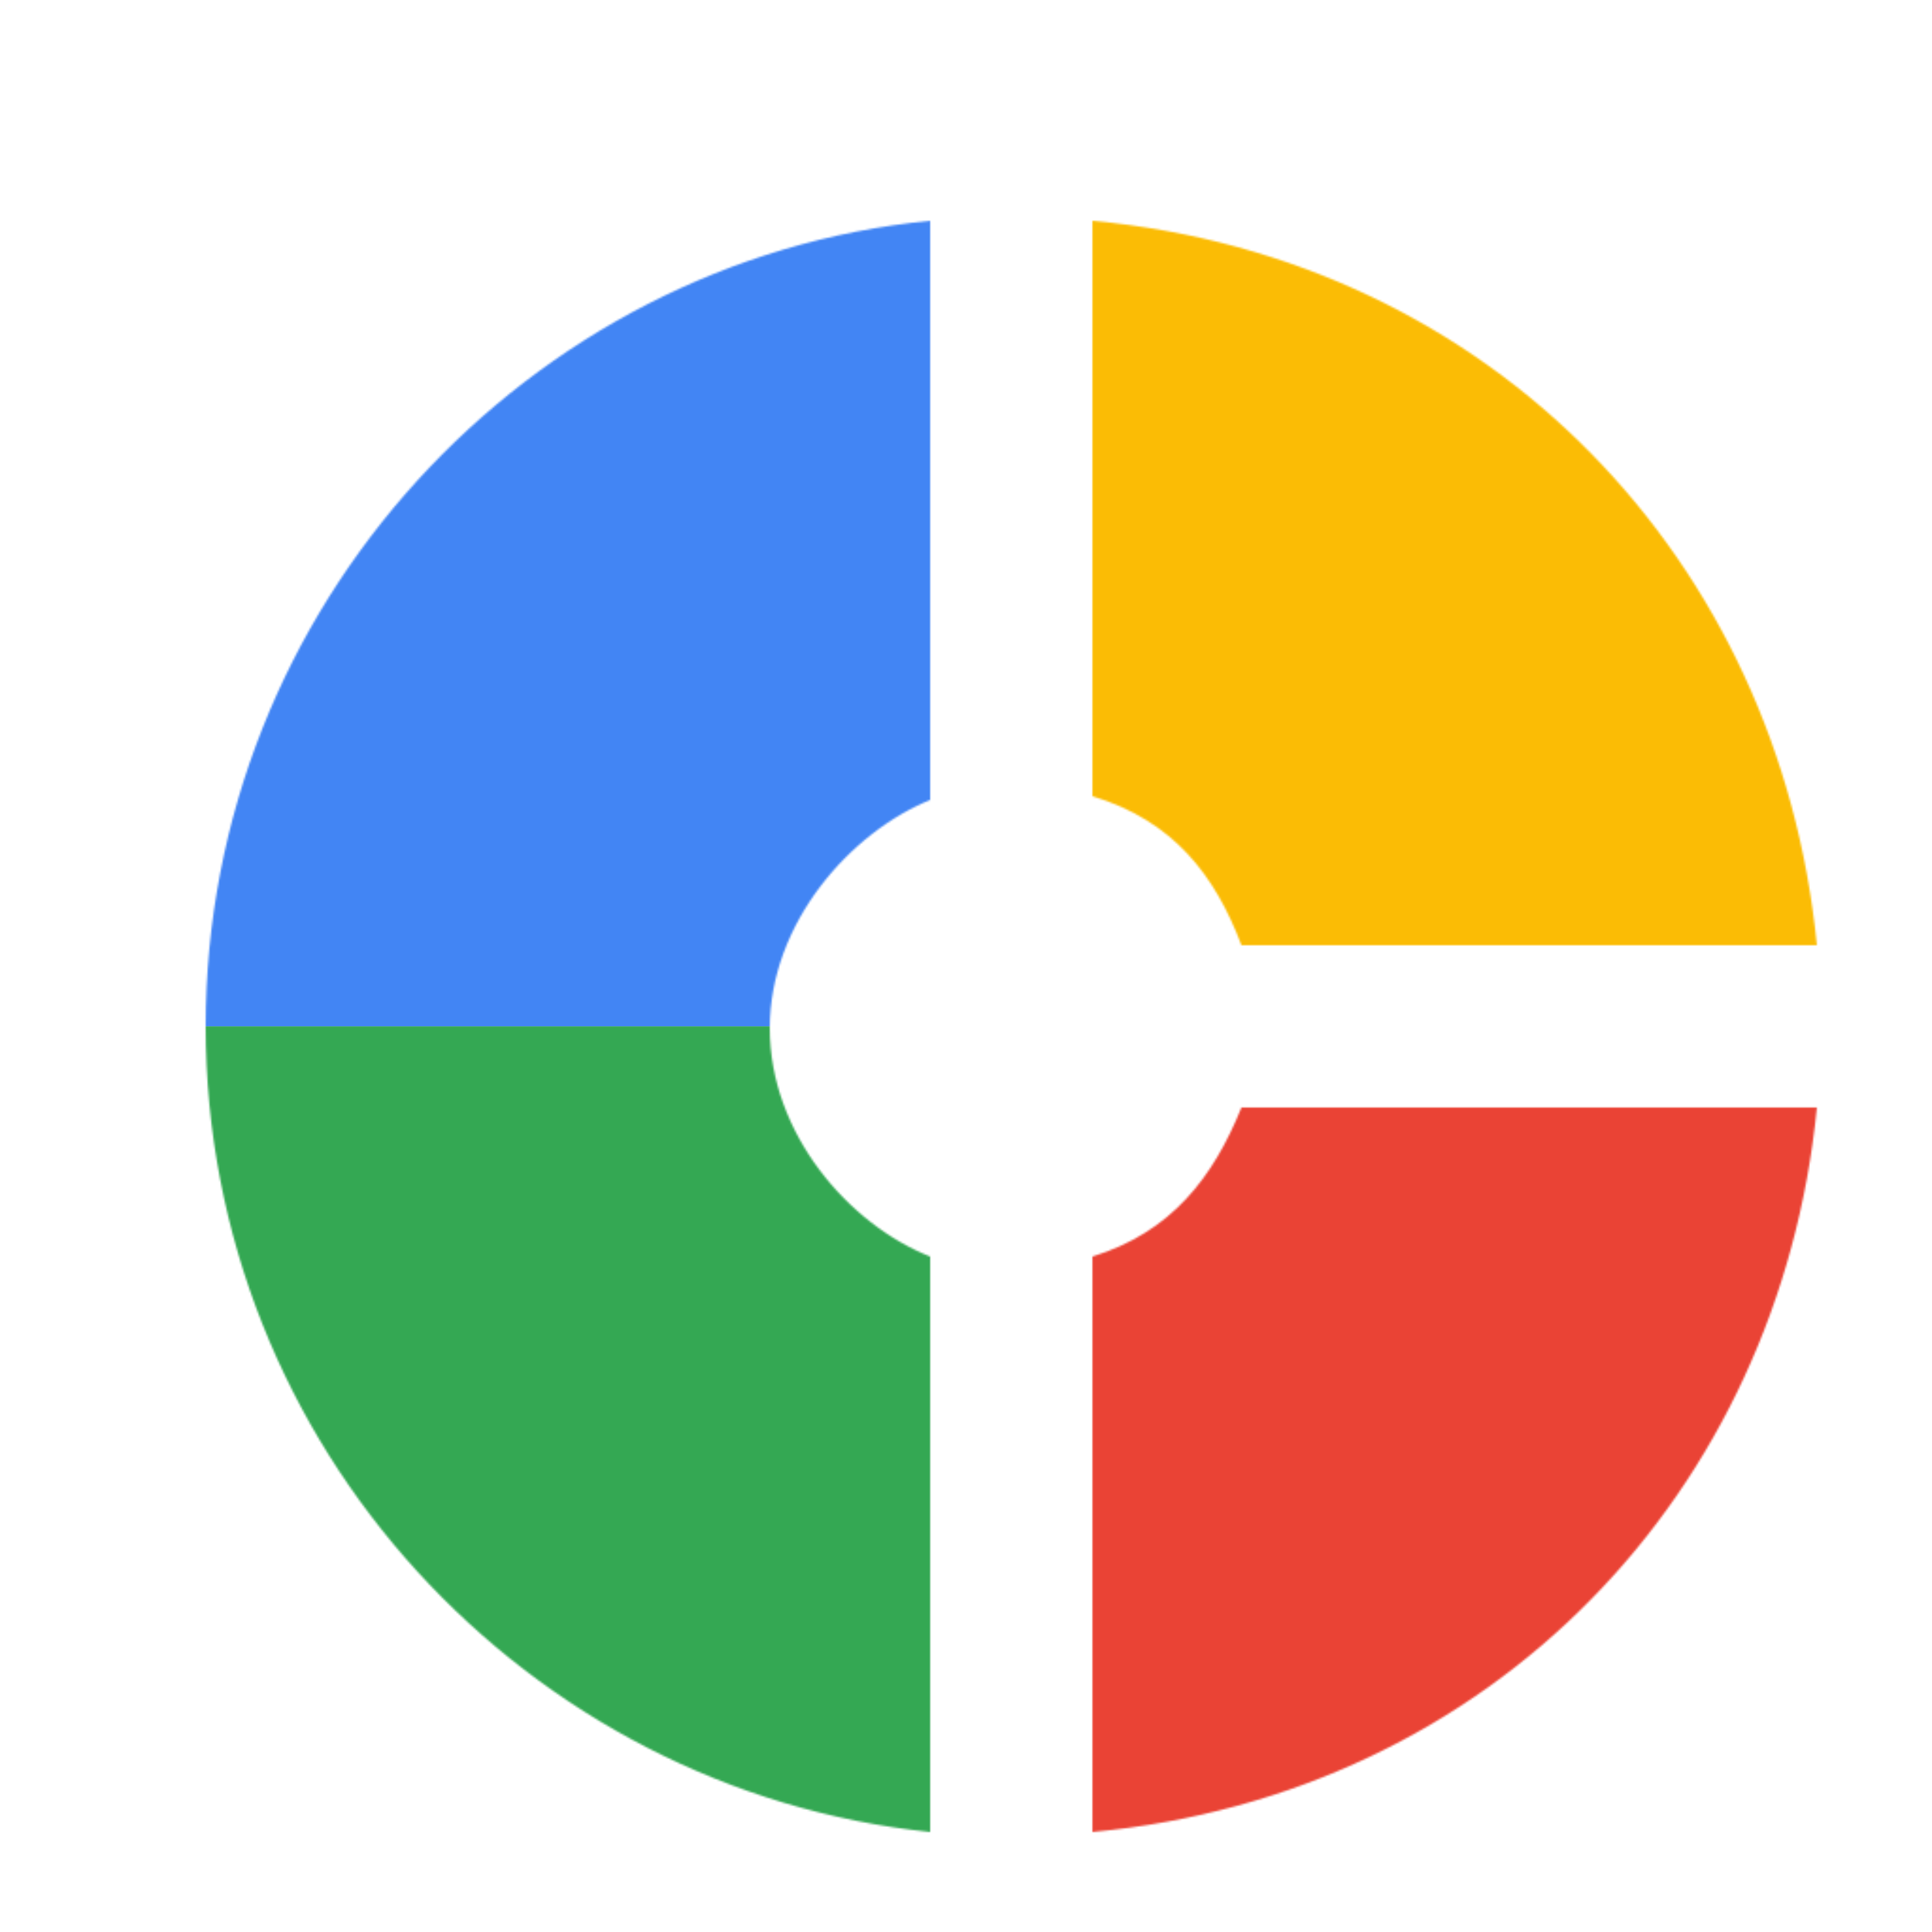
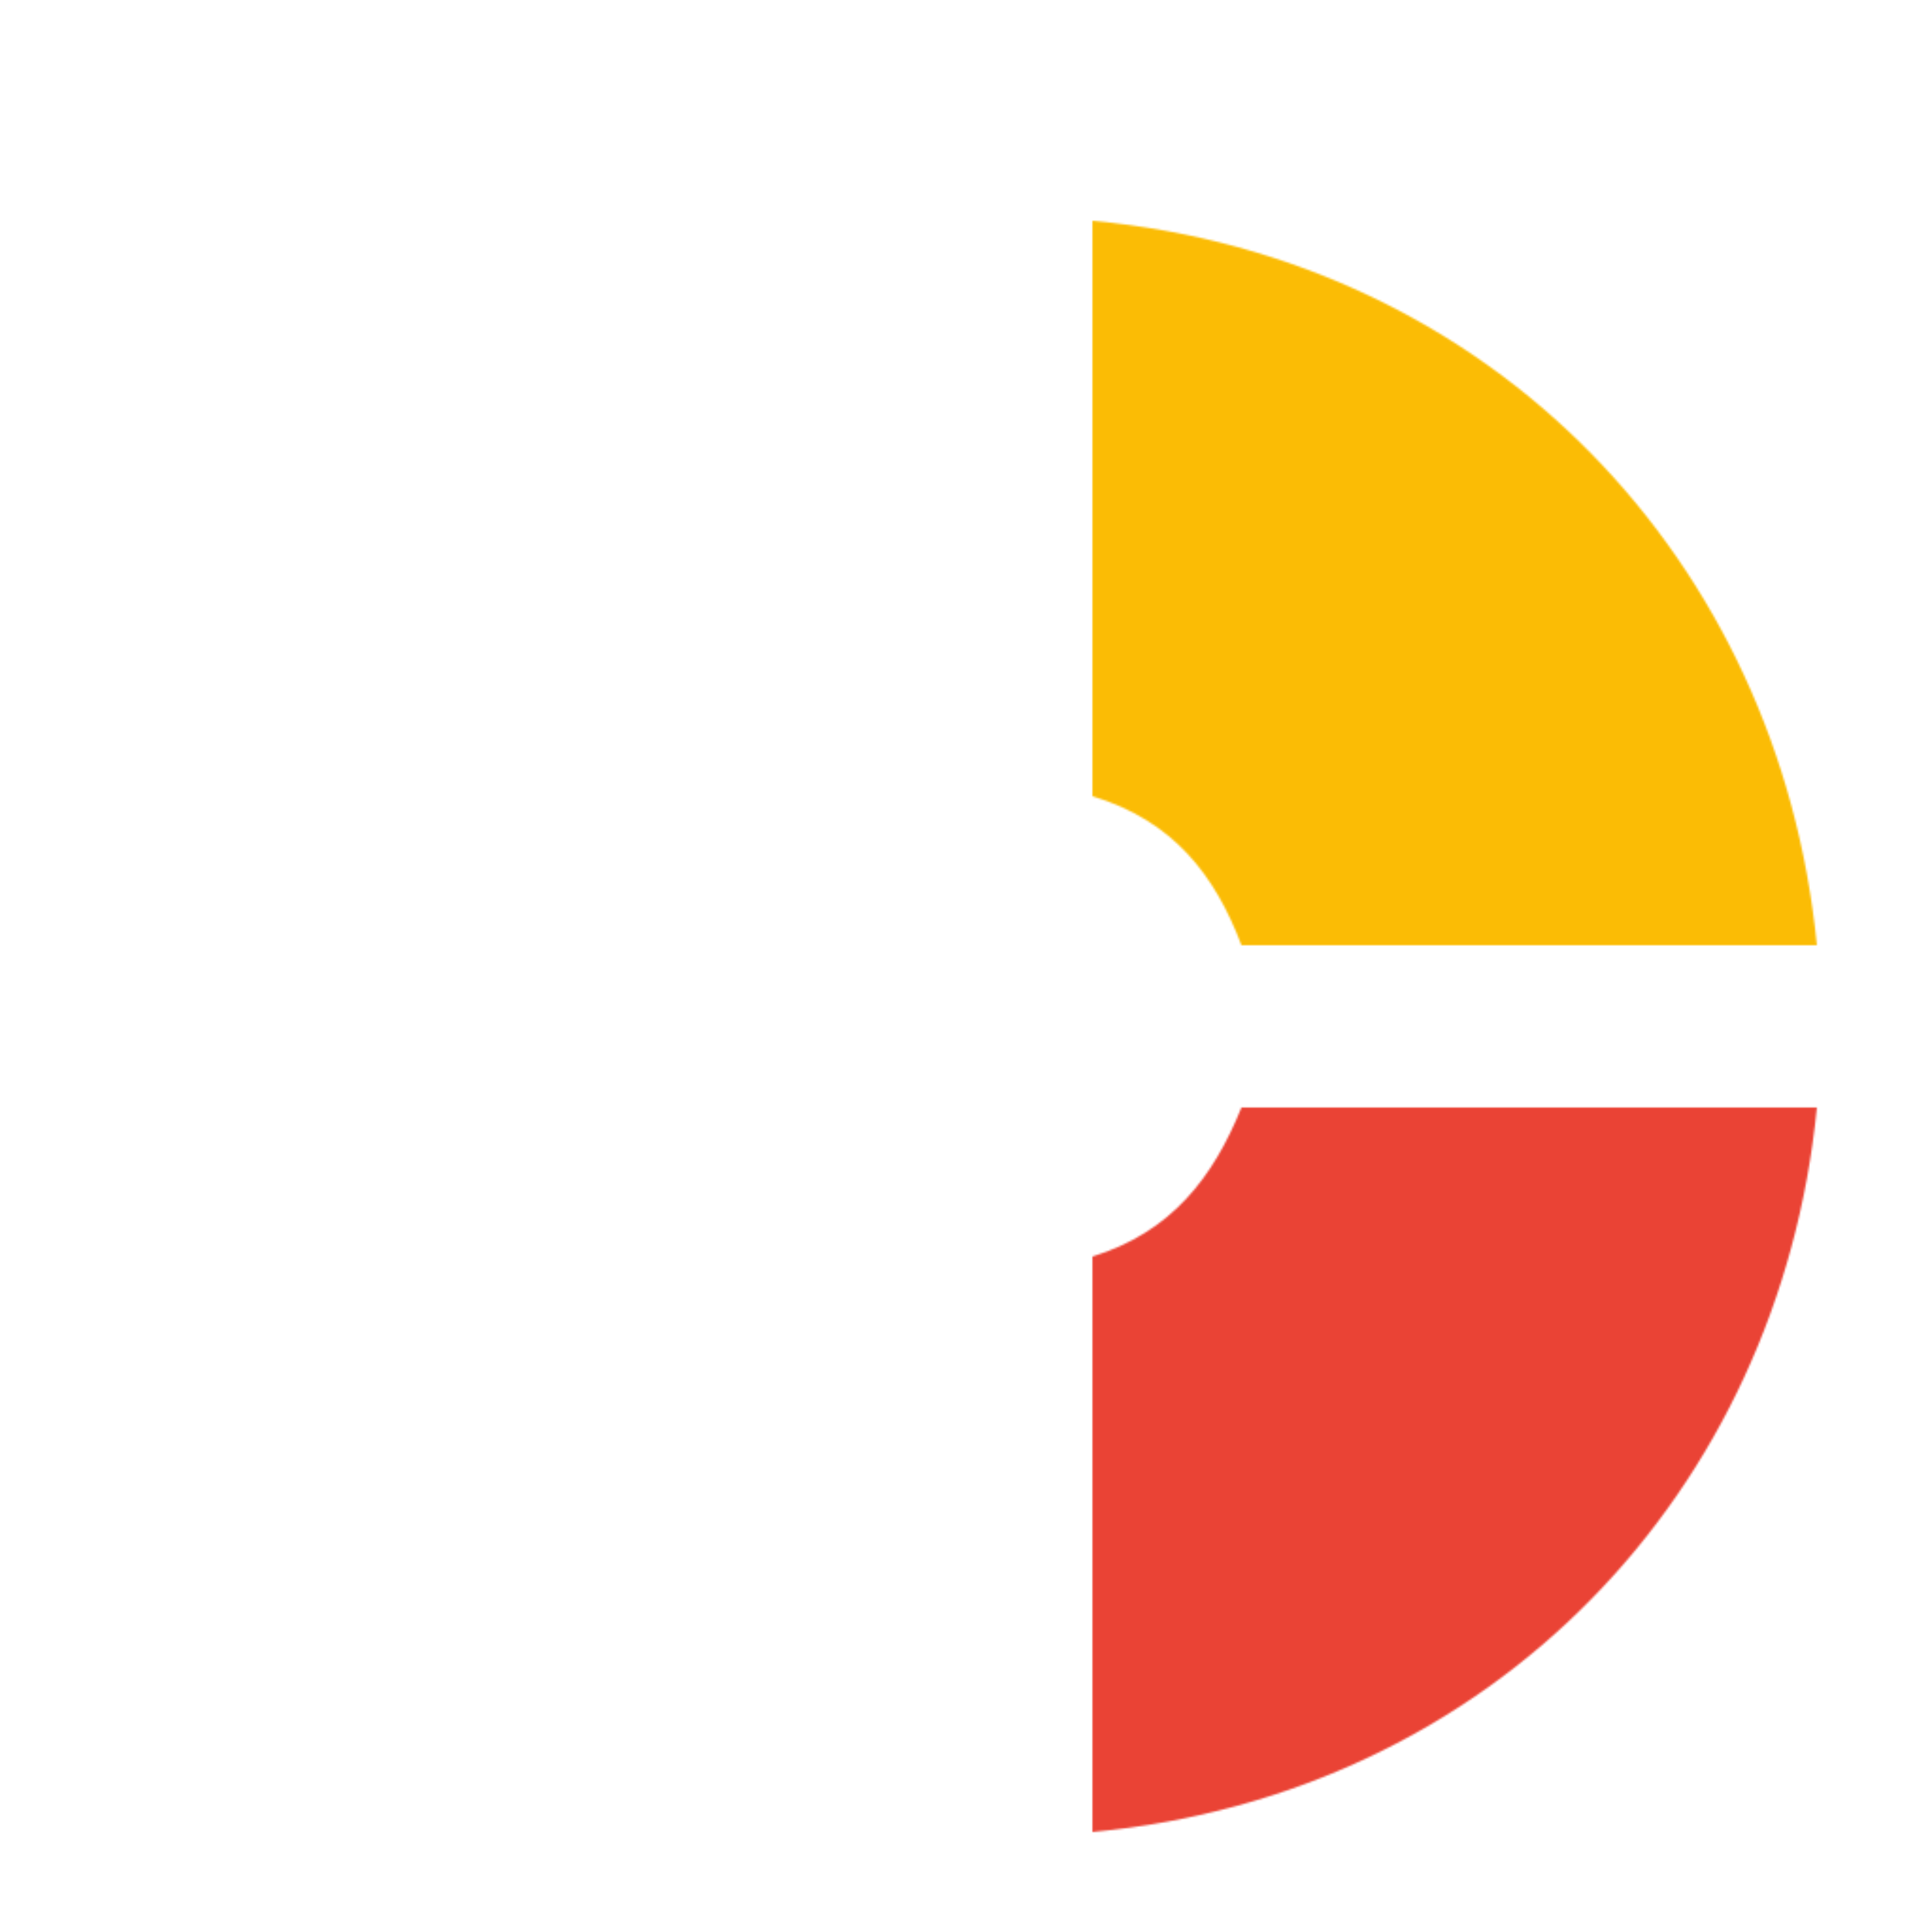
<svg xmlns="http://www.w3.org/2000/svg" viewBox="0 0 1024 1024">
  <defs>
    <filter id="f1" x="0" y="0" width="200%" height="200%">
      <feOffset result="offOut" in="SourceAlpha" dx="24" dy="32" />
      <feGaussianBlur result="blurOut" in="offOut" stdDeviation="16" />
      <feBlend in="SourceGraphic" in2="blurOut" mode="normal" />
    </filter>
    <g id="base">
-       <rect x="0" y="0" width="512" height="512" fill="#4285F4" />
-       <rect x="0" y="512" width="512" height="512" fill="#34A853" />
      <rect x="512" y="0" width="512" height="512" fill="#FBBC05" />
      <rect x="512" y="512" width="512" height="512" fill="#EA4335" />
    </g>
    <g id="asset187" desc="Material Icons (Apache 2.0)/UI Actions/donut small">
      <path d="M469 391 V85 c-213 21 -384 204 -384 427 s171 405 384 427 v-305 c-43 -17 -85 -65 -85 -121 s43 -104 85 -121 zM634 469 H939 c-20 -203 -171 -364 -384 -384 v305 c43 13 65 42 79 79 zM555 633 V939 c213 -20 364 -181 384 -384 h-305 c-15 37 -37 66 -79 79 z" />
    </g>
  </defs>
  <g filter="url(#f1)">
    <mask id="assetMask">
      <use href="#asset187" fill="white" />
    </mask>
    <use href="#base" mask="url(#assetMask)" />
  </g>
</svg>